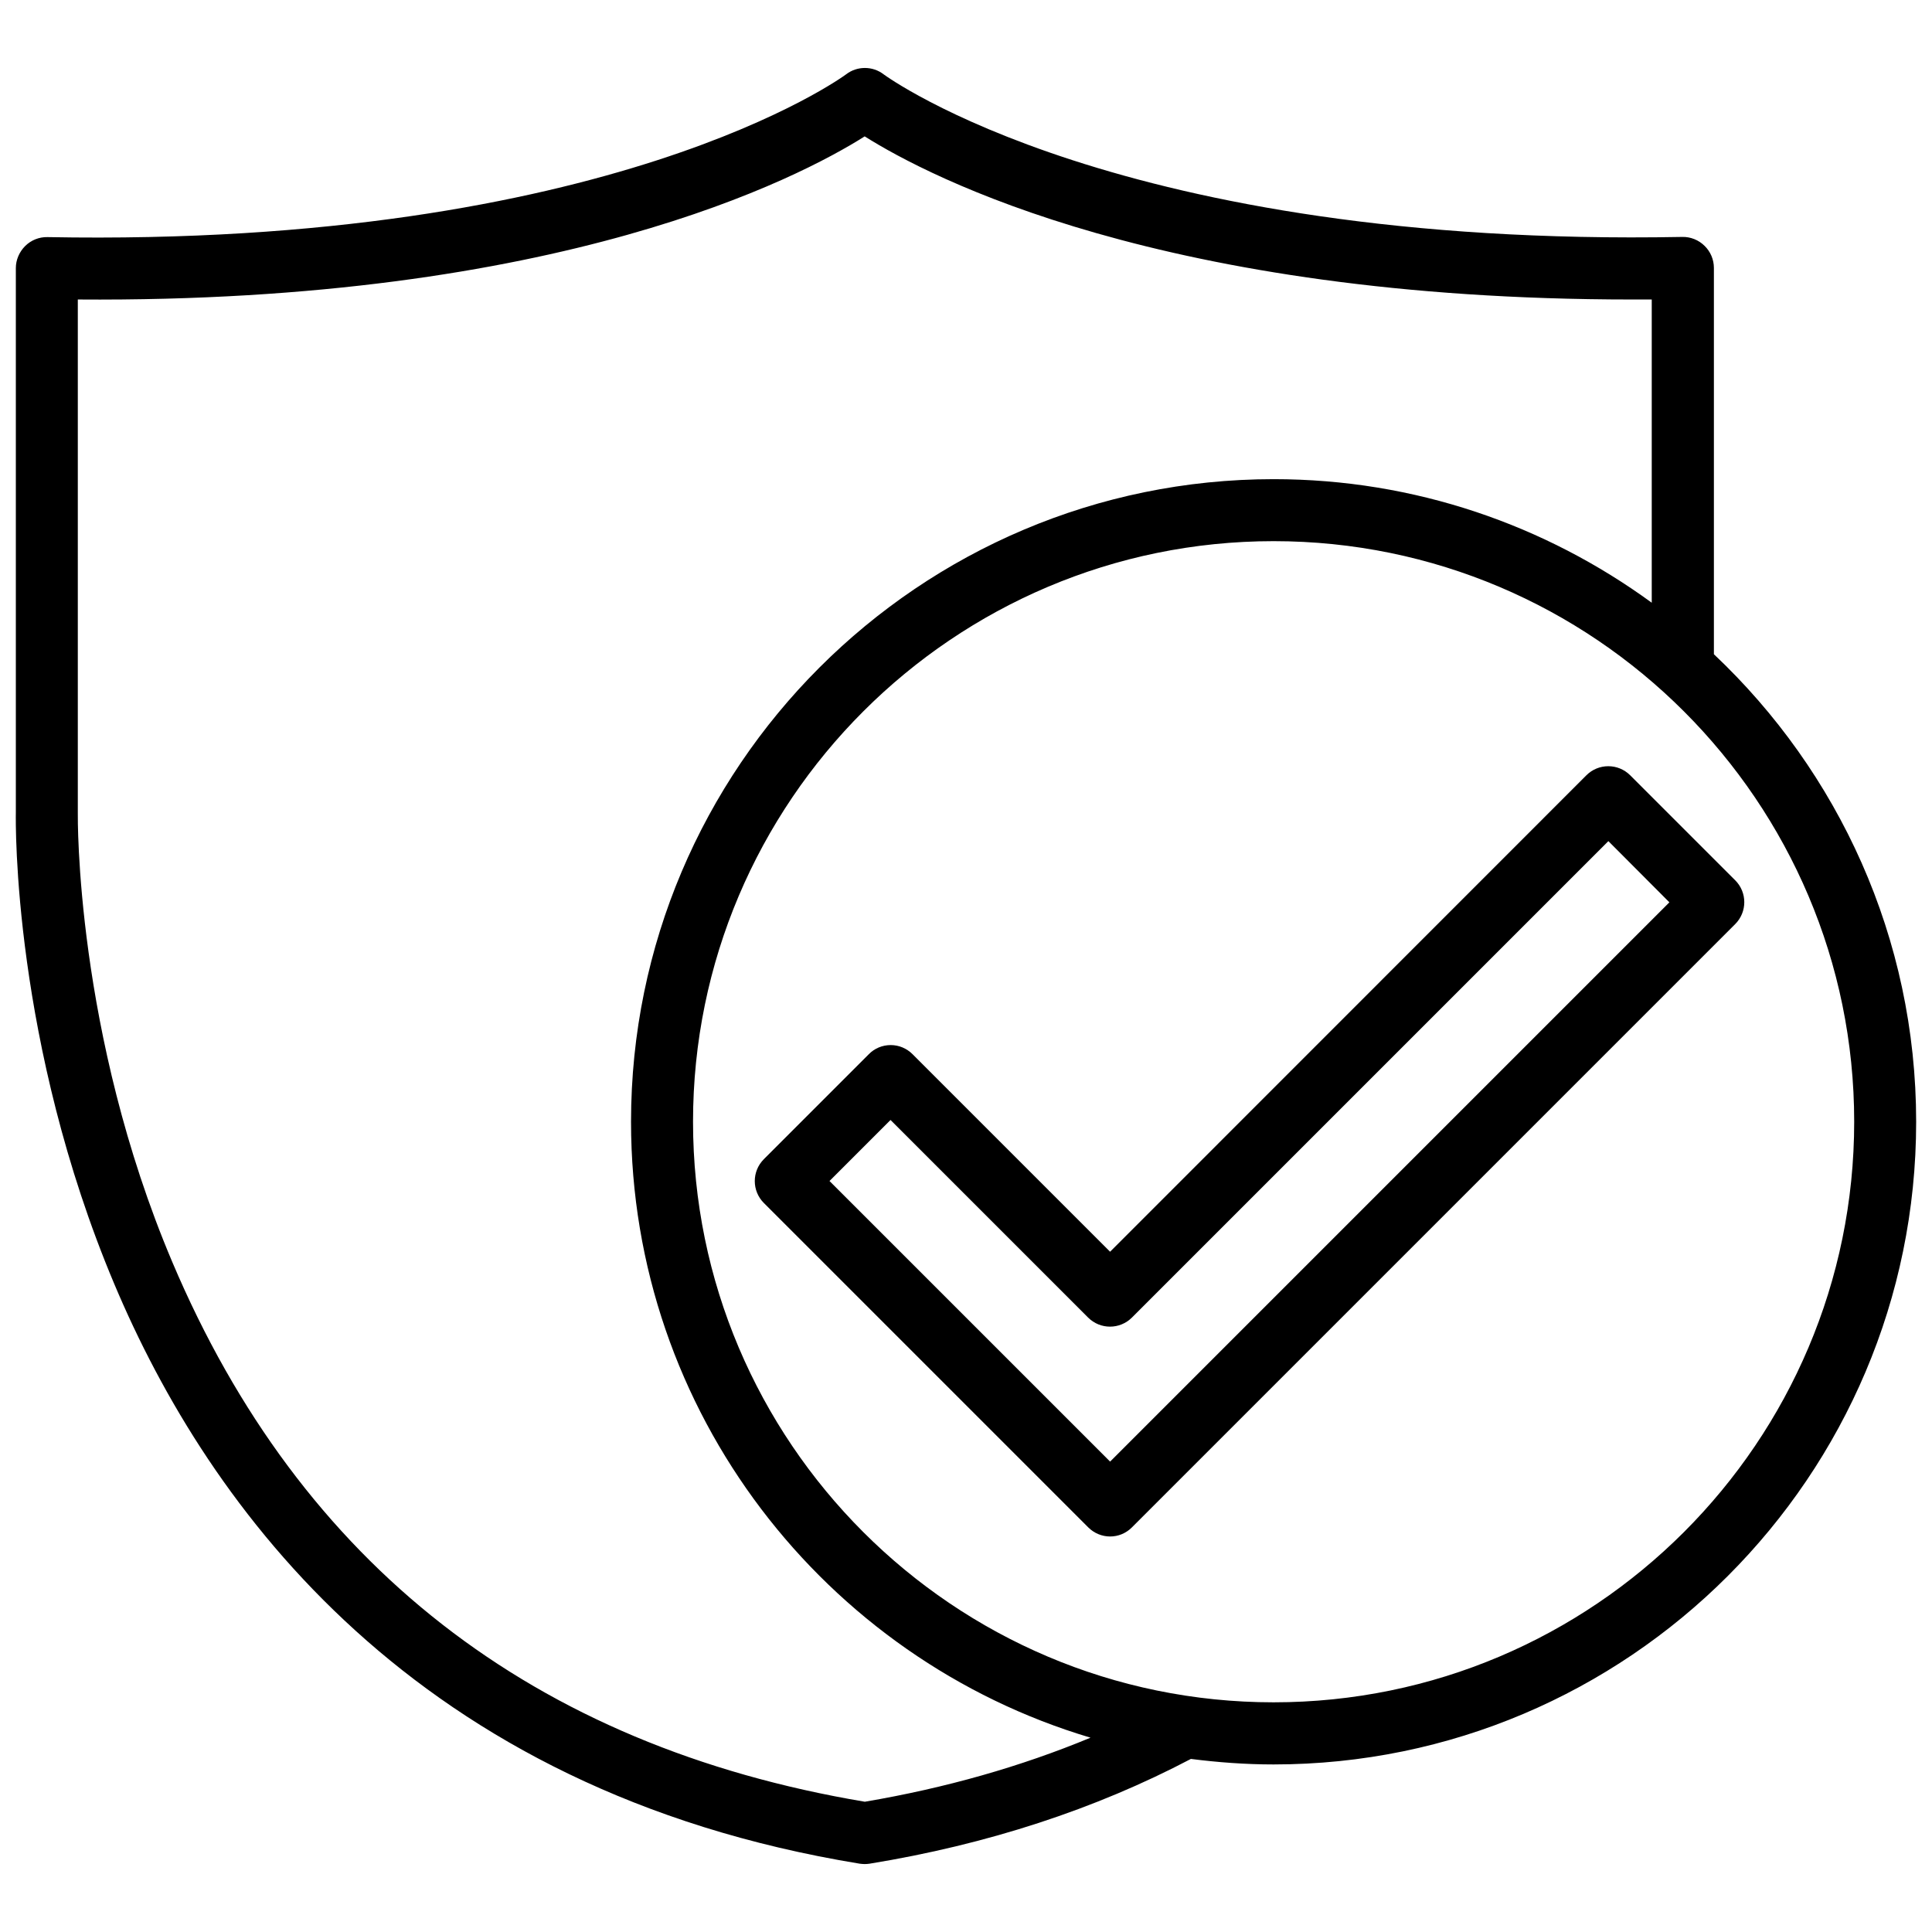
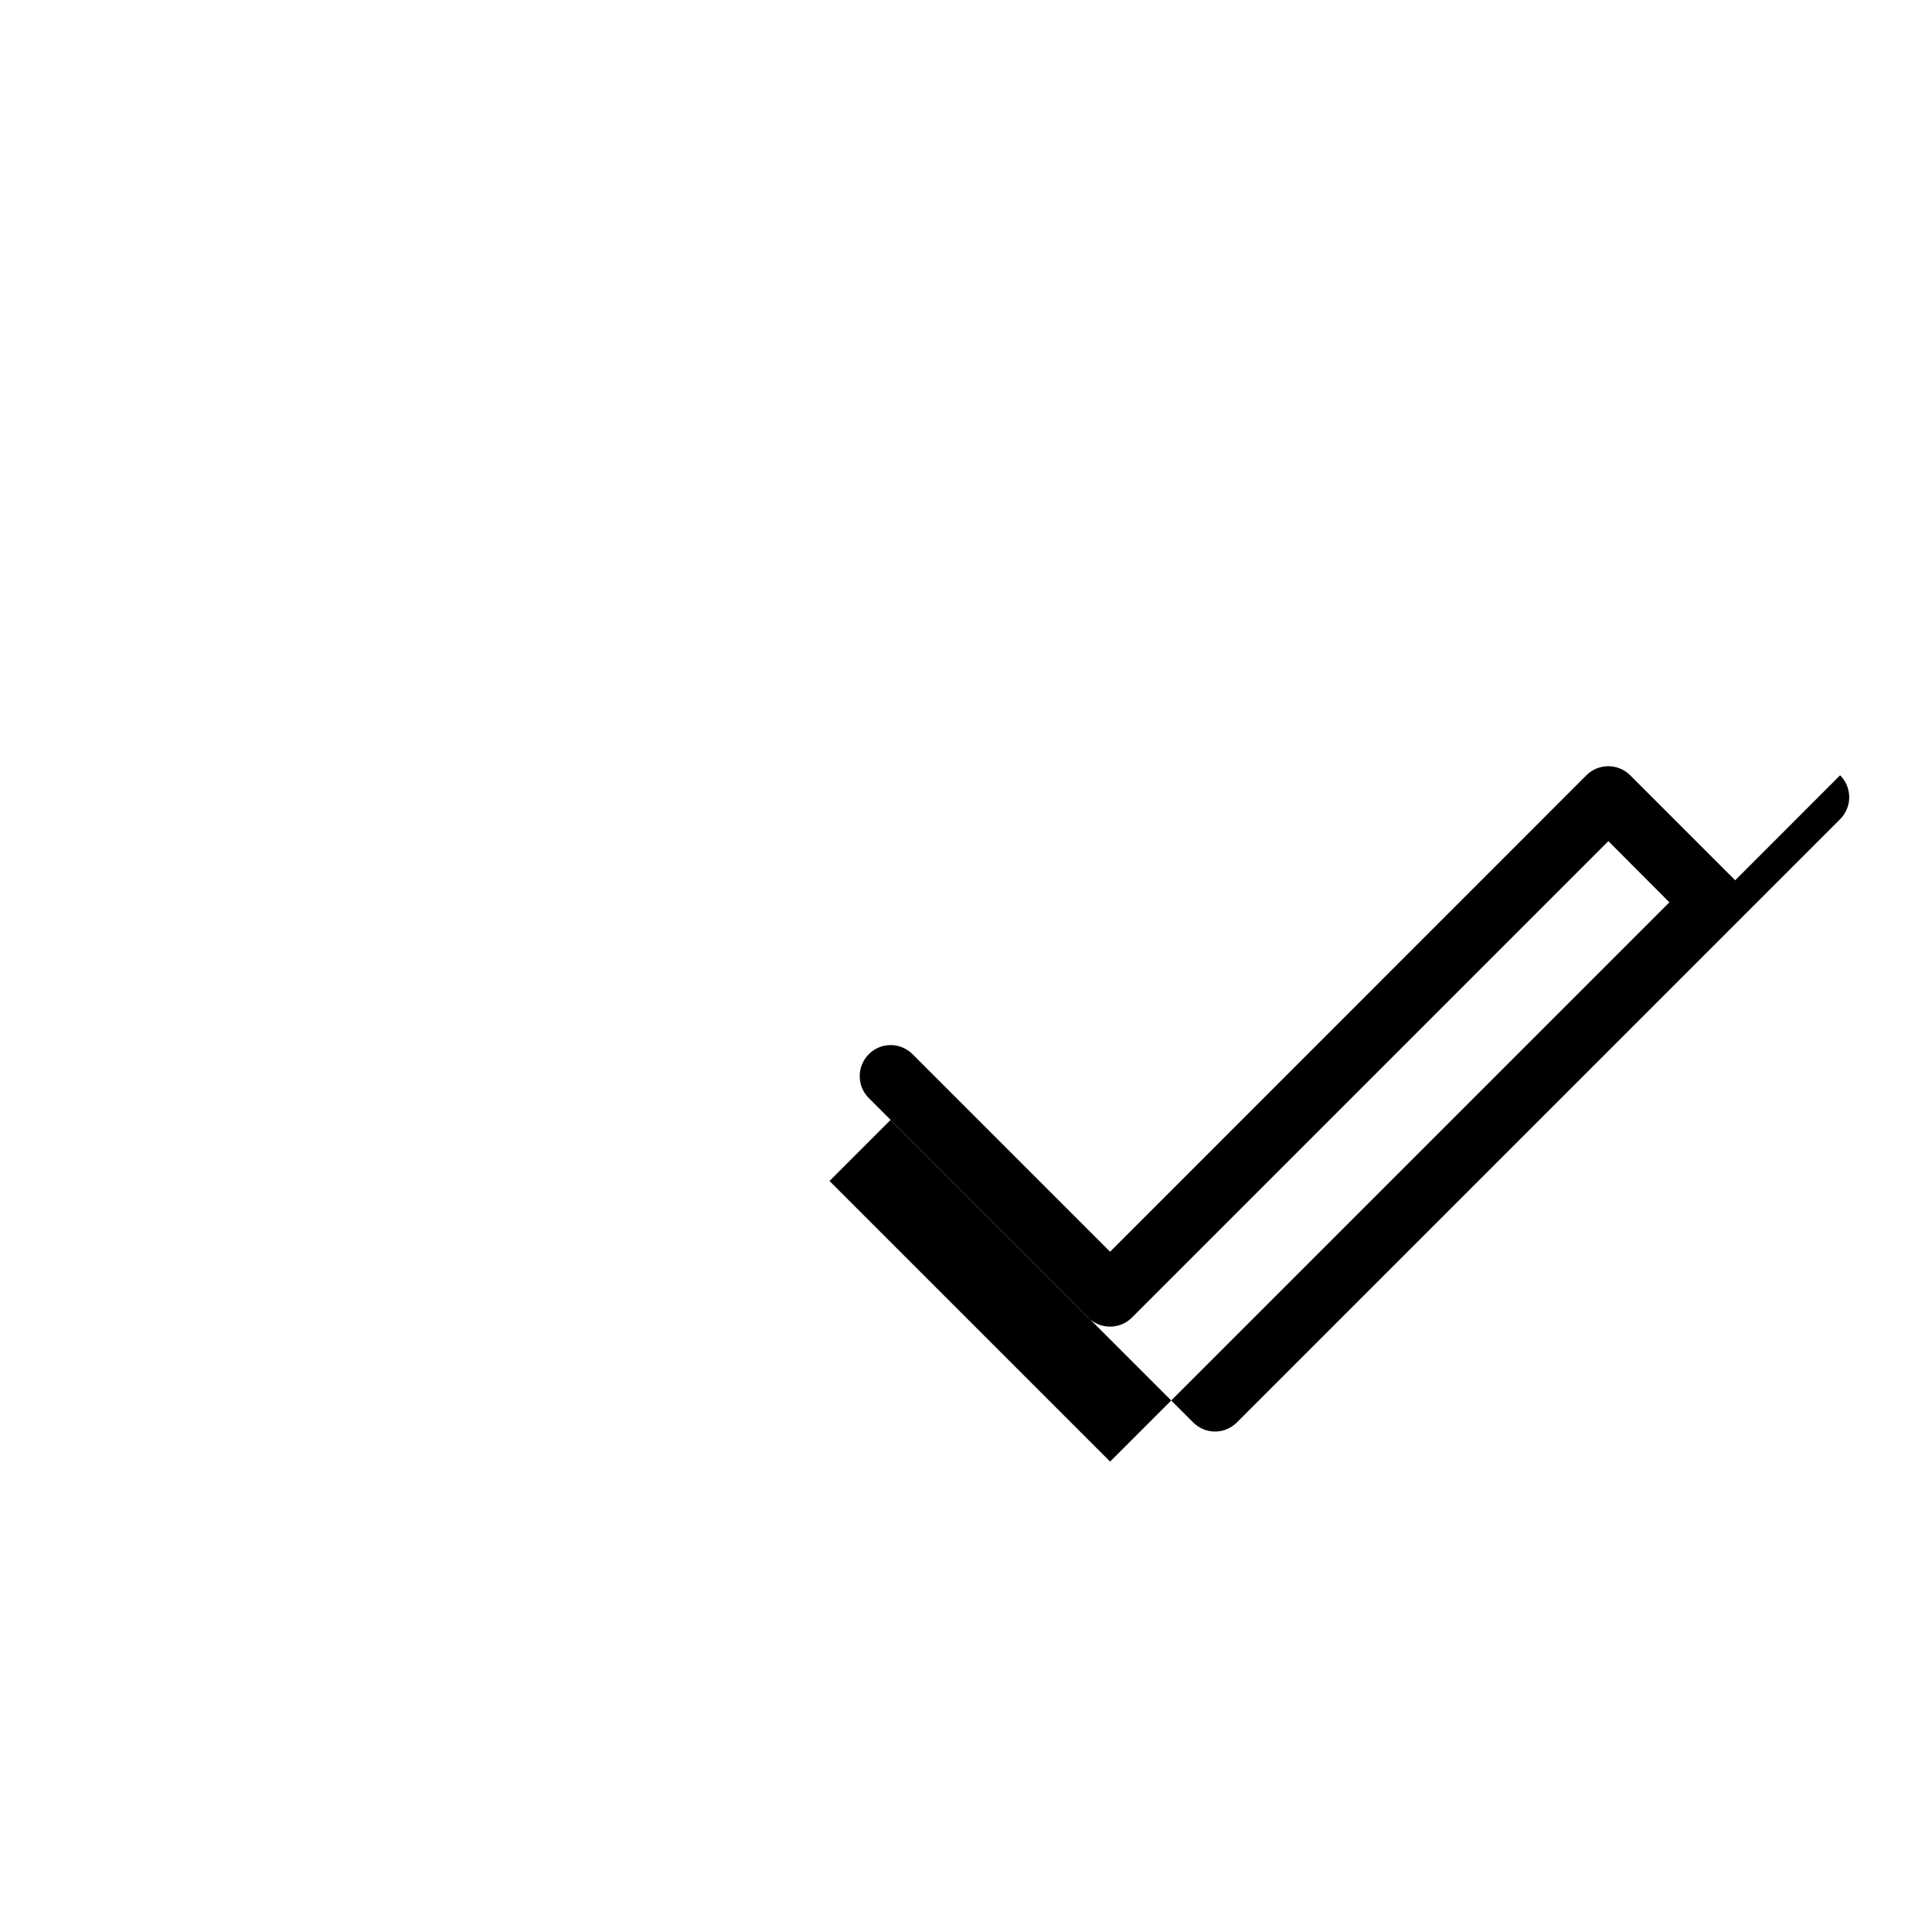
<svg xmlns="http://www.w3.org/2000/svg" width="800px" height="800px" version="1.1" viewBox="144 144 512 512">
  <defs>
    <clipPath id="a">
-       <path d="m148.09 162h503.81v476h-503.81z" />
-     </clipPath>
+       </clipPath>
  </defs>
-   <path d="m603.84 377.28-27.809-27.809c-3.223-3.223-8.414-3.223-11.637 0l-126.21 126.25-52.348-52.348c-1.562-1.562-3.629-2.418-5.793-2.418-2.168 0-4.281 0.855-5.793 2.418l-27.809 27.809c-3.223 3.223-3.223 8.414 0 11.637l85.949 85.949c1.613 1.613 3.727 2.418 5.793 2.418 2.117 0 4.18-0.805 5.793-2.418l159.86-159.86c3.223-3.223 3.223-8.414 0-11.637zm-165.65 154.06-74.363-74.359 16.172-16.172 52.348 52.348c3.223 3.223 8.414 3.223 11.637 0l126.25-126.25 16.172 16.219z" />
+   <path d="m603.84 377.28-27.809-27.809c-3.223-3.223-8.414-3.223-11.637 0l-126.21 126.25-52.348-52.348c-1.562-1.562-3.629-2.418-5.793-2.418-2.168 0-4.281 0.855-5.793 2.418c-3.223 3.223-3.223 8.414 0 11.637l85.949 85.949c1.613 1.613 3.727 2.418 5.793 2.418 2.117 0 4.18-0.805 5.793-2.418l159.86-159.86c3.223-3.223 3.223-8.414 0-11.637zm-165.65 154.06-74.363-74.359 16.172-16.172 52.348 52.348c3.223 3.223 8.414 3.223 11.637 0l126.25-126.25 16.172 16.219z" />
  <g clip-path="url(#a)">
-     <path d="m598.2 317.38v-102.38c0-2.215-0.906-4.332-2.469-5.844-1.562-1.562-3.727-2.418-5.894-2.367-149.23 2.82-211.09-42.676-211.65-43.078-2.922-2.266-7.055-2.266-9.977 0-0.605 0.453-62.473 45.898-211.65 43.125-2.168-0.051-4.332 0.805-5.894 2.367s-2.469 3.68-2.469 5.844v144.34c-0.051 2.473-0.809 61.016 26.098 124.9 25.039 59.449 79.602 134.32 197.54 153.61 0.453 0.051 0.906 0.102 1.309 0.102 0.453 0 0.906-0.051 1.309-0.102 31.234-5.09 59.852-14.461 85.145-27.762 7.152 0.906 14.461 1.461 21.914 1.461 93.91 0 170.29-76.379 170.29-170.29 0-48.816-20.656-92.852-53.605-123.93zm-225 304.1c-87.863-14.762-149.58-62.875-183.54-143.03-25.746-60.758-25.039-118.2-25.039-118.9v-136.18c127.66 0.957 191.14-32.242 208.53-43.227 17.18 10.832 79.098 43.227 203.34 43.227h5.238v80.359c-28.164-20.555-62.773-32.746-100.21-32.746-93.91 0-170.29 76.379-170.29 170.29 0 77.031 51.438 142.28 121.77 163.23-18.434 7.652-38.434 13.348-59.797 16.973zm108.32-26.348c-84.84 0-153.86-69.023-153.86-153.86 0-84.84 69.023-153.86 153.86-153.86s153.86 69.023 153.86 153.86c0 84.84-69.023 153.86-153.86 153.86z" />
-   </g>
+     </g>
</svg>